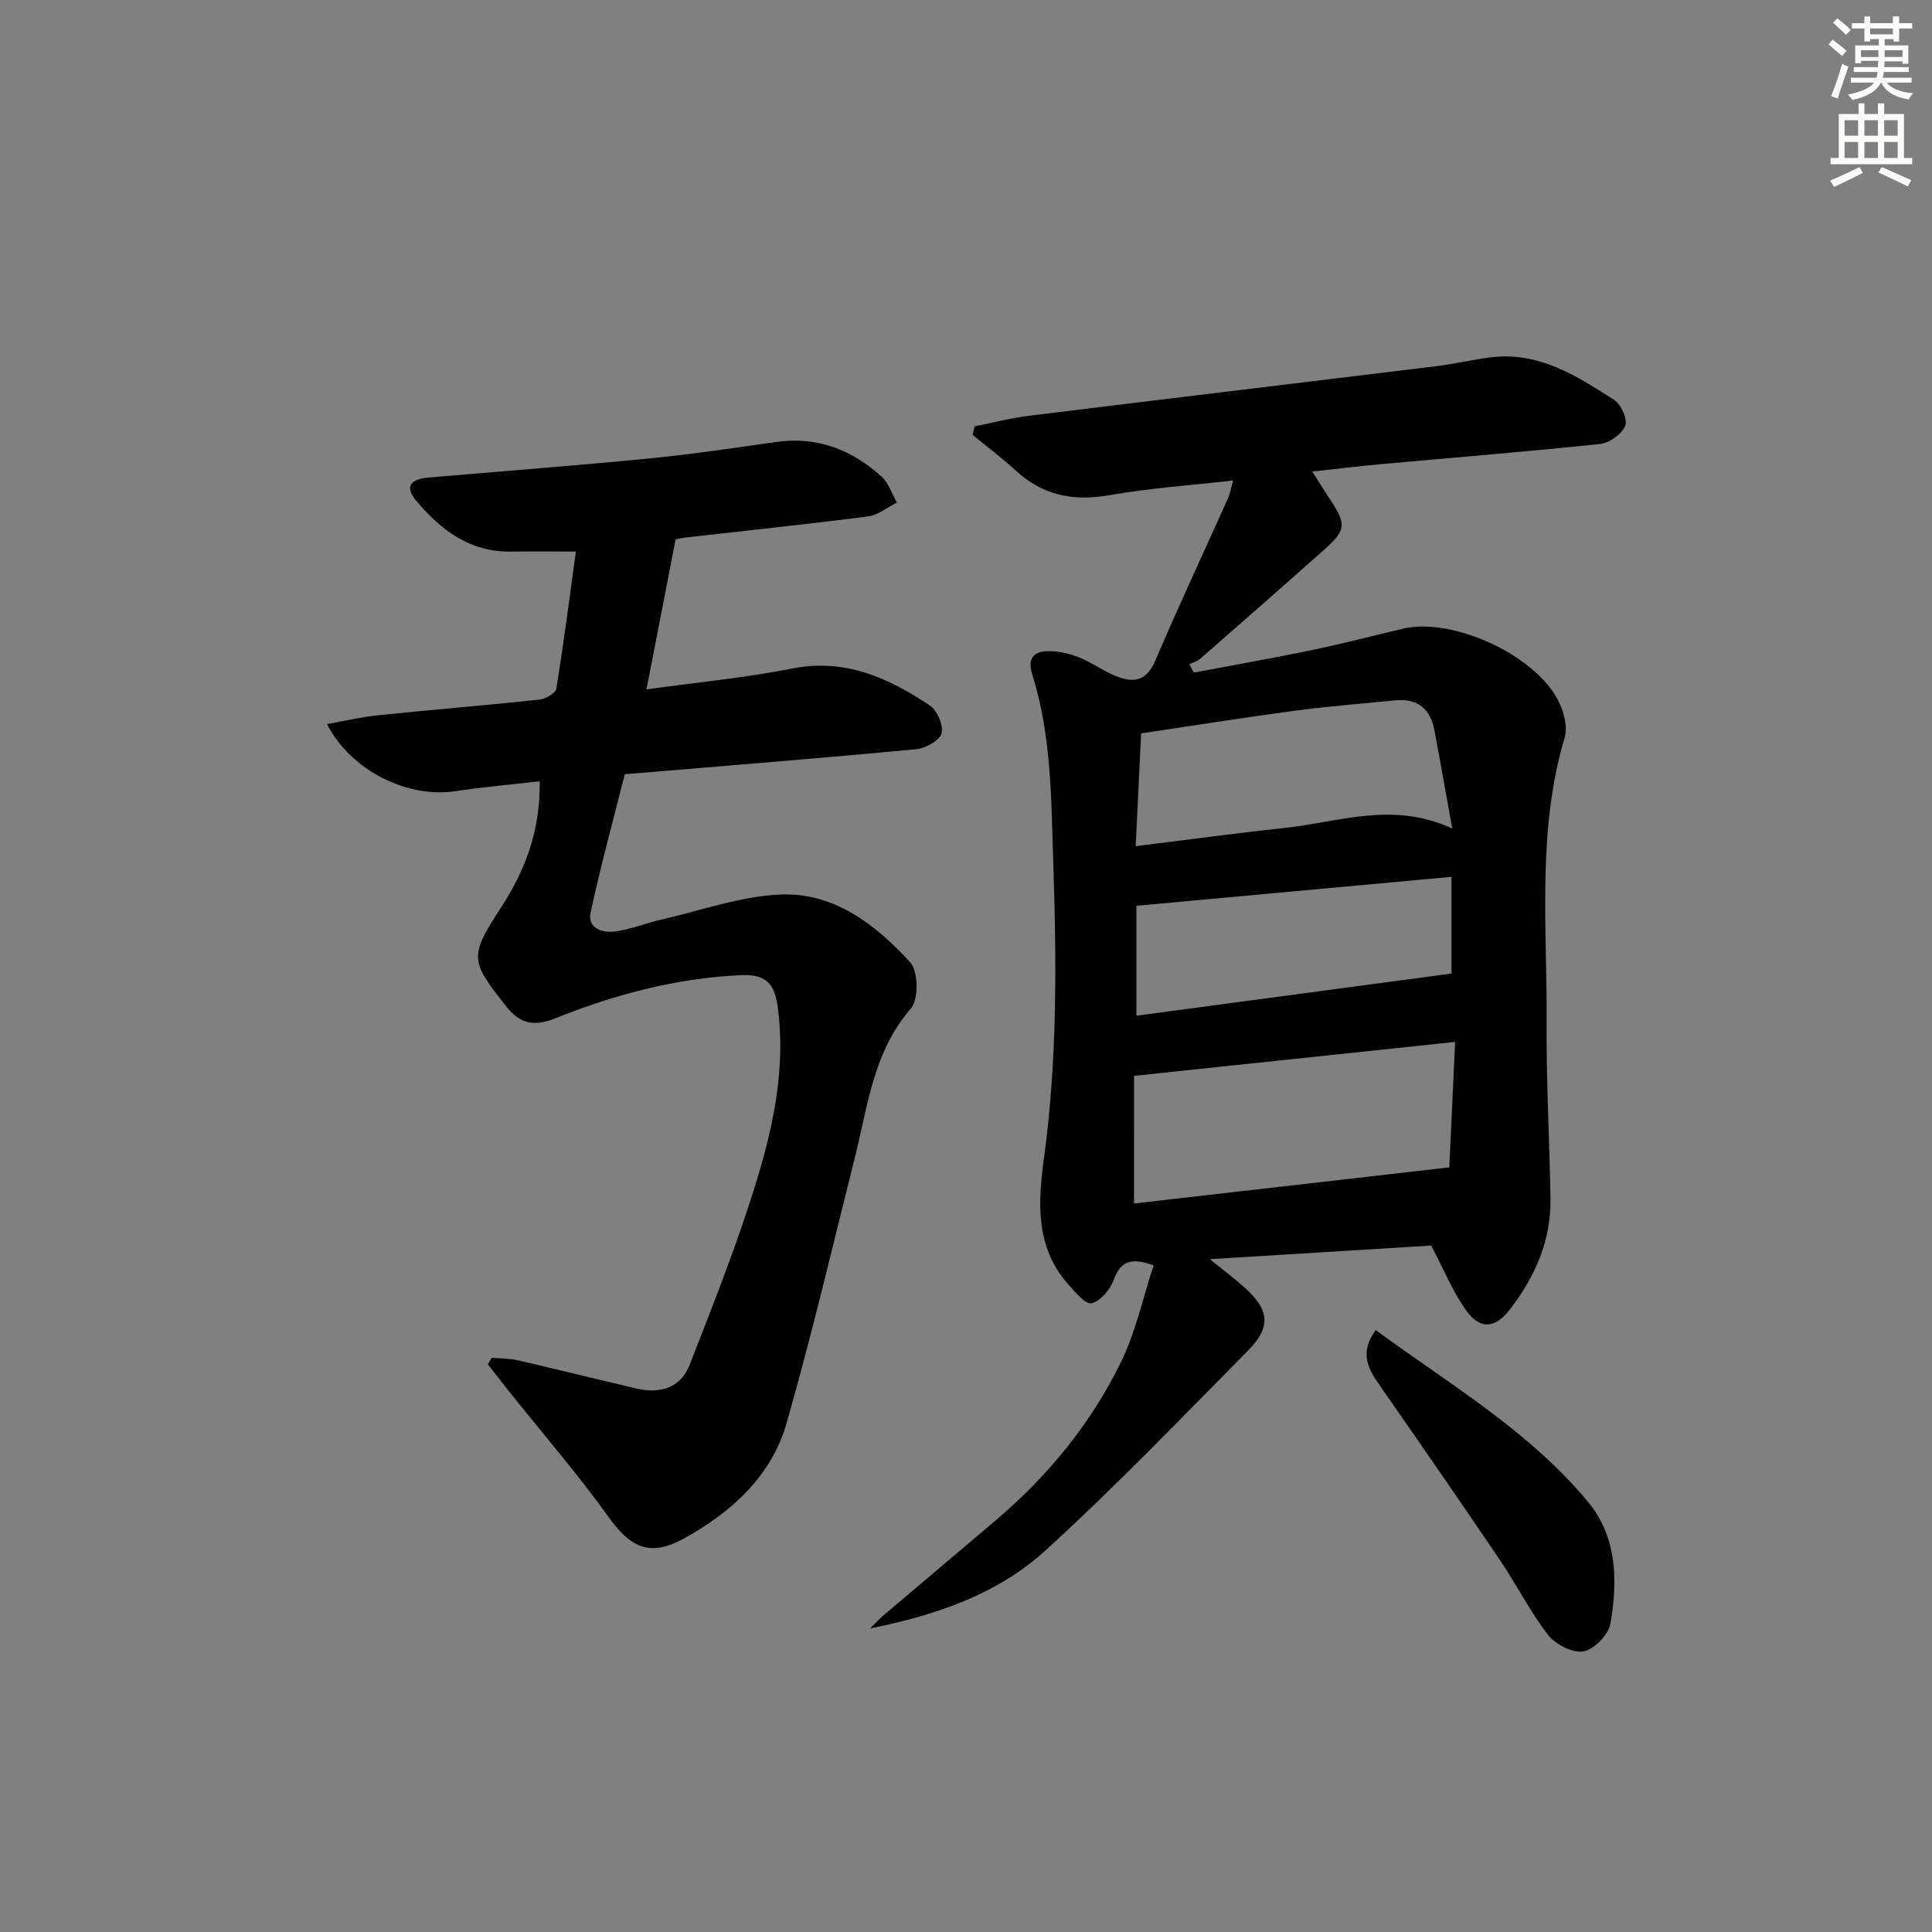
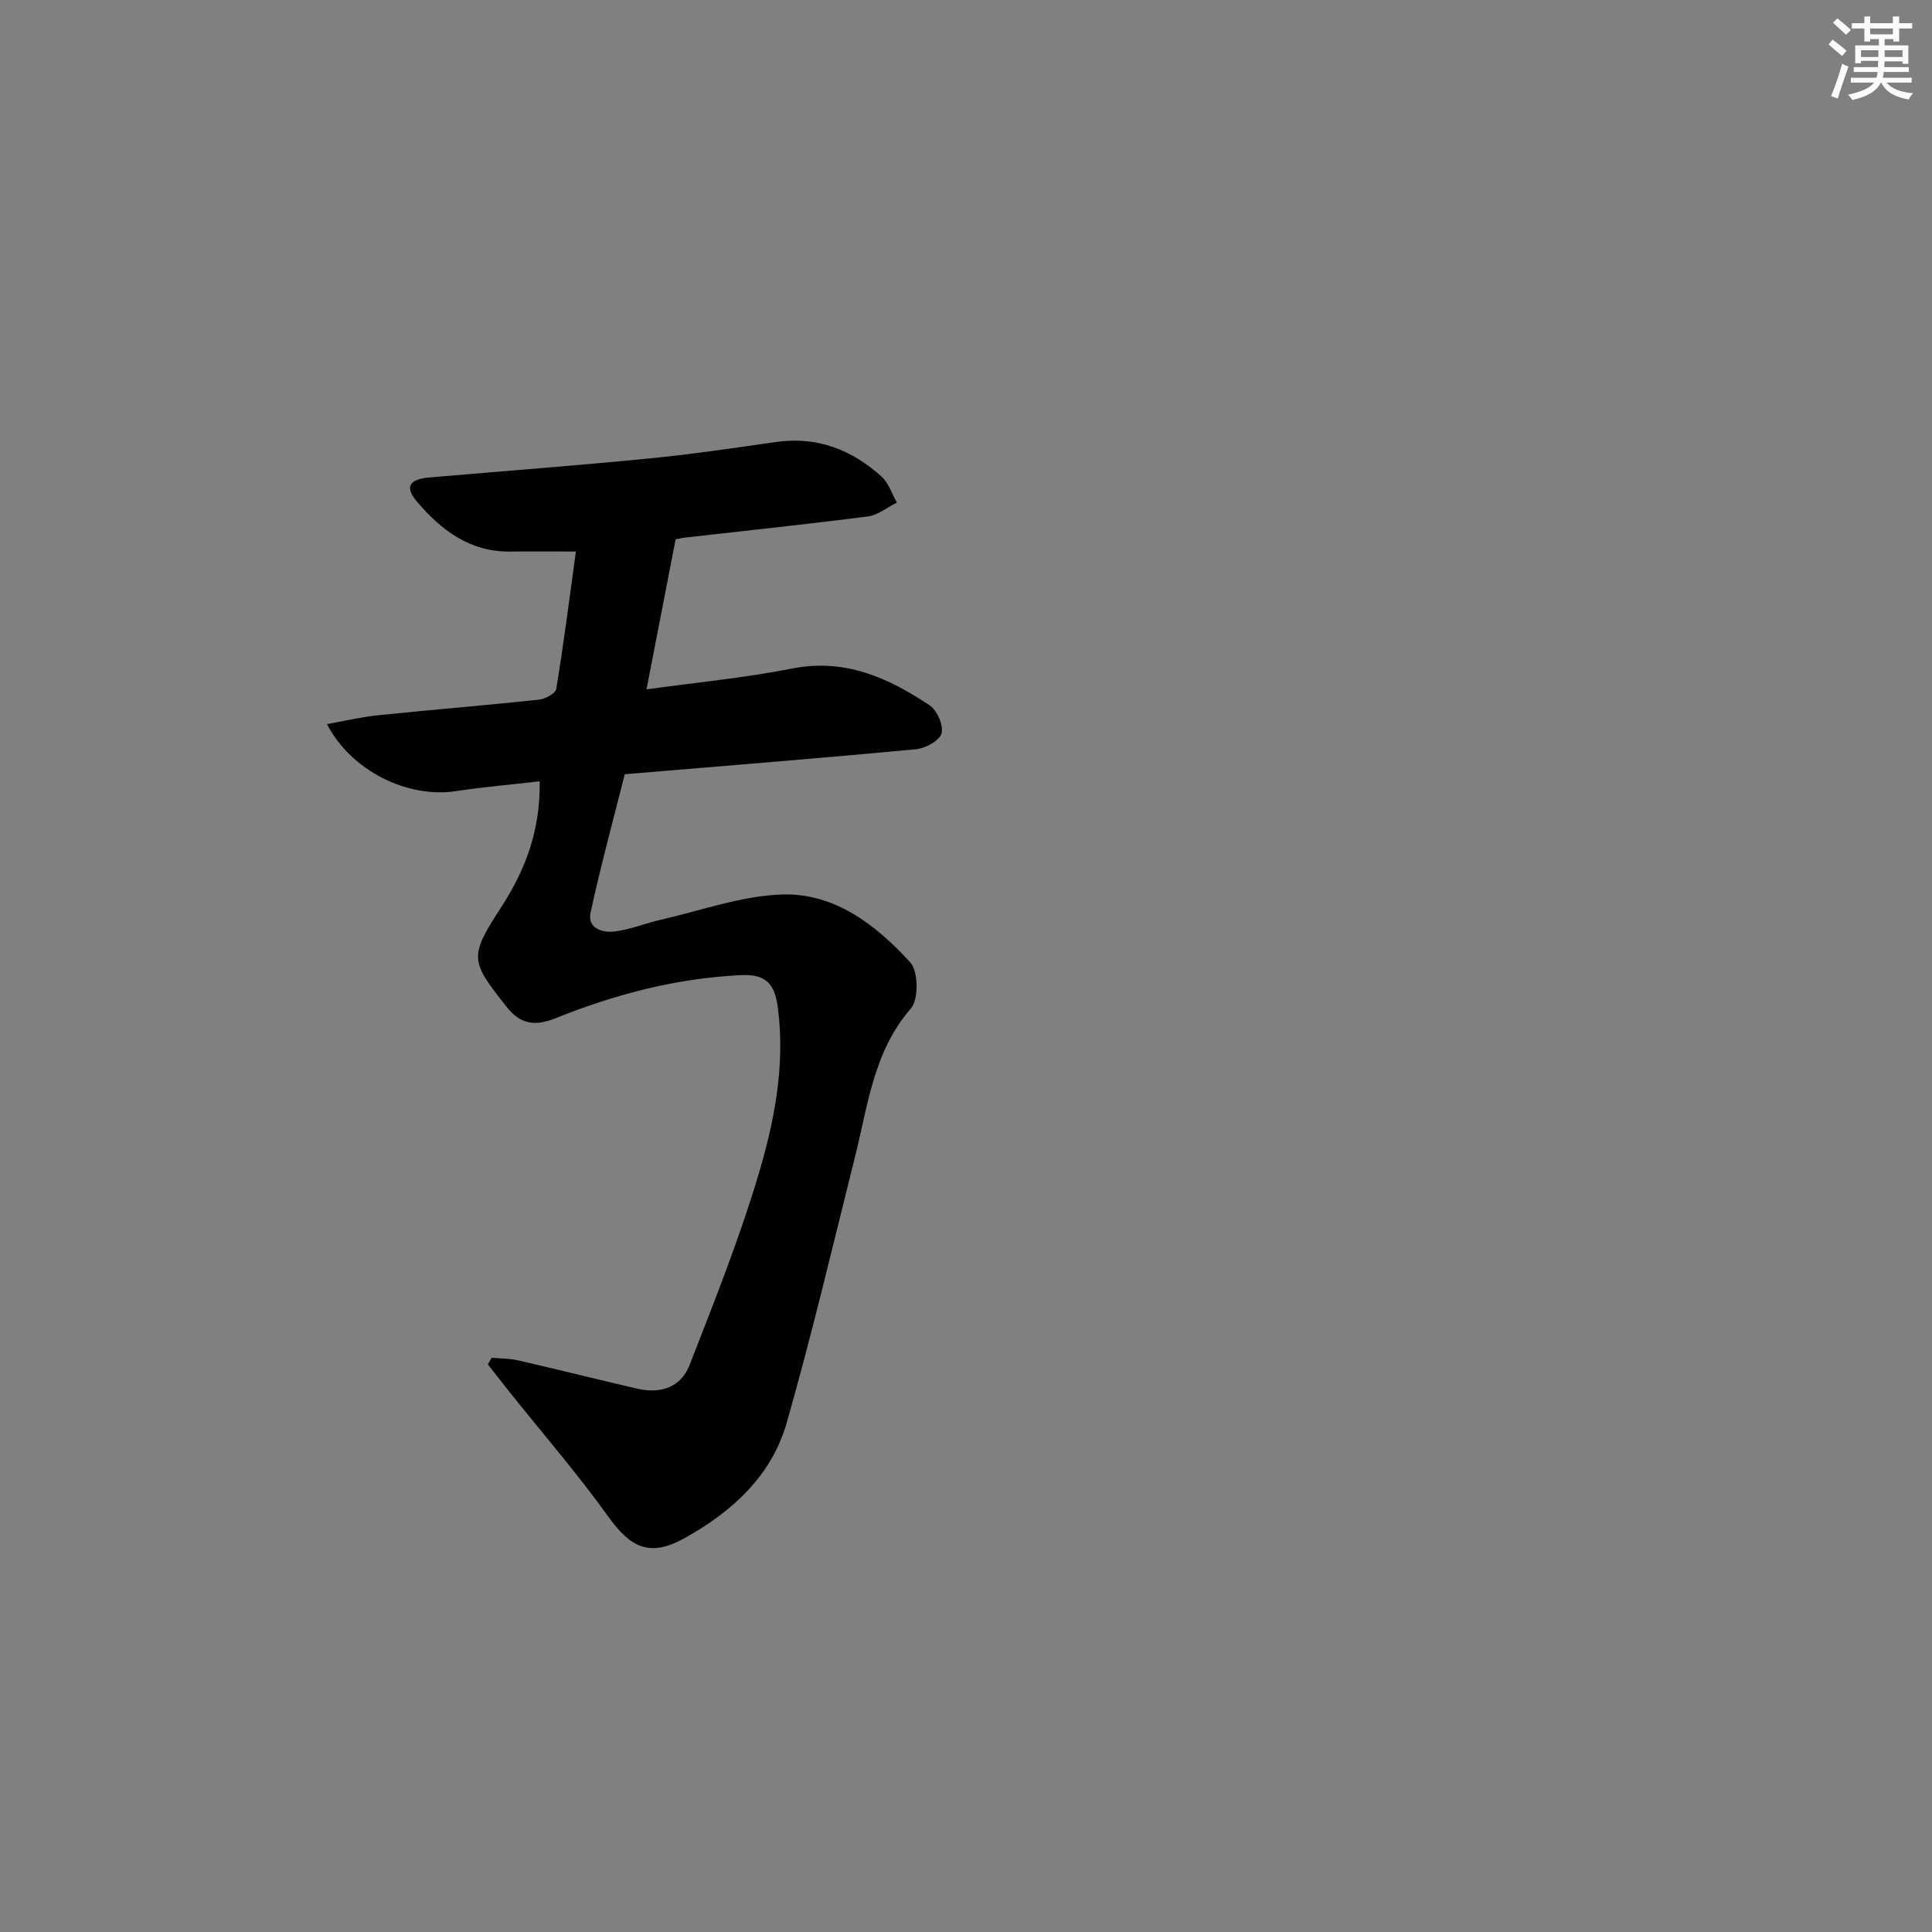
<svg xmlns="http://www.w3.org/2000/svg" enable-background="new 0 0 400 400" viewBox="0 0 400 400">
  <rect x="0" y="0" width="400" height="400" fill="#808080" stroke="none" />
  <g fill="#010100">
-     <path d="m296.31 257.88c-14.4.89-29.55 1.82-45.83 2.82 3.02 2.45 5.13 4.02 7.08 5.77 5.31 4.73 5.69 8.25.76 13.23-13.8 13.93-27.39 28.12-41.87 41.31-9.93 9.04-22.68 13.44-36.3 16.13.92-.9 1.79-1.87 2.78-2.7 7.73-6.57 15.5-13.11 23.24-19.68 10.79-9.17 19.66-19.98 25.87-32.66 3.08-6.28 4.57-13.34 6.8-20.11-4.6-1.68-6.81-.95-8.24 2.96-.74 2.02-2.76 4.44-4.62 4.87-1.27.29-3.45-2.39-4.9-4.02-6.79-7.67-6.16-17.04-4.93-26.07 2.75-20.21 2.6-40.43 1.93-60.72-.44-13.29-.34-26.6-4.38-39.45-1.1-3.49.56-4.79 3.54-4.75 2.08.02 4.26.54 6.2 1.31 2.45.97 4.65 2.58 7.08 3.64 3.67 1.6 6.68 1.69 8.66-2.95 4.82-11.3 10.04-22.43 15.06-33.65.45-1 .62-2.11 1.07-3.68-8.87 1.01-17.31 1.58-25.6 3.04-7.46 1.32-13.78.07-19.39-5.08-2.84-2.61-5.95-4.94-8.94-7.39.13-.59.27-1.19.4-1.78 3.76-.74 7.48-1.72 11.27-2.19 28-3.46 56.02-6.8 84.03-10.23 3.78-.46 7.52-1.32 11.3-1.83 10.04-1.37 17.99 3.75 25.82 8.78 1.43.92 2.82 4.03 2.28 5.34-.7 1.72-3.23 3.57-5.14 3.77-15.2 1.61-30.43 2.82-45.65 4.21-4.4.4-8.79.94-14 1.51 1.4 2.2 2.41 3.83 3.47 5.43 3.69 5.6 3.64 6.62-1.21 10.93-8.45 7.52-16.96 14.97-25.48 22.42-.61.53-1.49.75-2.25 1.11.32.58.63 1.15.95 1.73 8.15-1.54 16.32-2.97 24.44-4.66 6.33-1.31 12.58-2.95 18.88-4.43 10.42-2.45 27.83 5.66 32.35 15.34 1 2.14 1.74 5.07 1.11 7.19-5.78 19.42-3.61 39.3-3.74 59.03-.08 12.14.6 24.28.8 36.42.14 8.68-3.2 16.22-8.39 22.95-3.18 4.12-6.33 4.21-9.25-.03-2.63-3.77-4.39-8.09-7.06-13.18zm-61.52-8.71c21.69-2.49 43.17-4.95 65.27-7.48.38-8.24.79-16.94 1.21-25.97-22.5 2.38-44.14 4.66-66.47 7.02-.01 8.03-.01 16.92-.01 26.43zm65.88-77.64c-1.34-7.39-2.47-13.86-3.69-20.33-.84-4.44-3.5-6.65-8.1-6.2-6.92.68-13.85 1.22-20.74 2.14-10.64 1.42-21.24 3.12-31.88 4.7-.37 7.73-.73 15.11-1.13 23.35 10.78-1.33 20.74-2.7 30.75-3.76 11.21-1.17 22.37-5.63 34.79.1zm-65.39 16v22.76c22.01-2.95 43.63-5.84 65.24-8.73 0-6.44 0-12.82 0-20.02-21.97 2.01-43.39 3.98-65.24 5.99z" />
    <path d="m101.8 281.11c1.83.17 3.7.13 5.47.54 8.23 1.89 16.43 3.95 24.66 5.86 4.79 1.11 9.02-.24 10.83-4.87 4.99-12.78 10.08-25.58 14.05-38.69 3.45-11.4 5.83-23.17 4.23-35.34-.62-4.69-2.24-6.96-7.55-6.72-13.45.62-26.21 3.99-38.57 8.96-4.27 1.71-7.24 1.15-10.03-2.39-7.48-9.48-7.87-10.26-1.19-20.52 5.13-7.88 8.2-16.09 8.03-26.18-5.96.69-11.7 1.18-17.38 2.04-9.97 1.51-21.68-4.21-26.65-13.88 3.71-.66 7.15-1.49 10.63-1.84 11.07-1.14 22.16-2.04 33.23-3.22 1.32-.14 3.46-1.29 3.61-2.24 1.53-9.3 2.72-18.65 4.06-28.43-4.97 0-9.22-.05-13.47.01-8.46.13-14.45-4.44-19.52-10.45-2.47-2.93-1.48-4.54 2.59-4.89 15.22-1.31 30.45-2.46 45.65-3.95 8.75-.86 17.47-2.15 26.17-3.4 8.53-1.22 15.72 1.59 21.89 7.19 1.46 1.33 2.12 3.54 3.15 5.35-1.99.99-3.9 2.6-5.99 2.87-12.52 1.62-25.07 2.92-37.61 4.35-.81.09-1.62.28-2.21.39-2.01 10.36-3.97 20.48-6.03 31.07 10.54-1.47 20.45-2.4 30.16-4.32 10.94-2.16 19.92 1.92 28.48 7.64 1.54 1.03 2.9 4.18 2.44 5.8-.43 1.51-3.34 3.09-5.28 3.27-19.85 1.87-39.72 3.45-60.3 5.18-2.36 9.4-4.99 18.95-7.07 28.62-.72 3.33 2.48 4.24 5.01 3.93 3.24-.4 6.36-1.71 9.57-2.44 8.36-1.9 16.71-4.97 25.13-5.22 10.86-.32 19.45 6.36 26.48 14.08 1.67 1.84 1.75 7.65.13 9.51-7.7 8.85-8.86 19.82-11.5 30.4-4.62 18.48-8.99 37.04-14.21 55.36-3.16 11.11-11.45 18.56-21.35 24.02-6.9 3.8-10.93 1.94-15.48-4.4-6.47-9.02-13.76-17.44-20.69-26.12-1.47-1.84-2.91-3.7-4.36-5.56.25-.48.52-.93.79-1.37z" />
-     <path d="m284.82 275.38c15.47 11.34 31.79 20.9 43.94 35.54 6.06 7.3 6.18 16.36 4.68 25.17-.39 2.3-3.34 5.38-5.56 5.8s-5.81-1.4-7.34-3.37c-3.76-4.82-6.53-10.41-9.97-15.49-8.29-12.24-16.69-24.41-25.15-36.54-2.32-3.35-3.91-6.57-.6-11.11z" />
  </g>
  <path d="m378.6 9.2.8-1c.9.7 1.9 1.4 2.9 2.3l-.9 1.1c-1.1-.9-2-1.7-2.8-2.4zm.5 10.7c.9-2.1 1.6-4.3 2.3-6.7.4.2.8.4 1.3.6-.7 2.1-1.5 4.2-2.2 6.6zm.4-15.2.9-.9c1 .8 2 1.6 2.8 2.4l-1 1c-1-.9-1.9-1.8-2.7-2.5zm12.5-1.3h1.2v1.4h2.7v1.1h-2.7v2.7h-1.2v-.5h-1.8v1.3h4.9v3.8h-1.2v-.5h-3.7c0 .4-.1.9-.1 1.2h5.1v1h-5.2c0 .5-.1.9-.2 1.2h6v1h-5.2c1.1 1.3 2.9 2 5.5 2.2-.4.4-.7.8-.9 1.3-2.9-.5-4.8-1.6-5.7-3.5h-.1c-.8 1.7-2.7 2.9-5.9 3.6-.2-.4-.6-.8-.9-1.1 2.8-.6 4.6-1.4 5.4-2.5h-4.8v-1h5.3c.1-.3.2-.7.2-1.2h-4.9v-1h5c0-.4 0-.8.1-1.3h-3.6v.5h-1.2v-3.7h4.9v-1.3h-1.8v.5h-1.2v-2.7h-2.6v-1.1h2.6v-1.4h1.2v1.4h4.7v-1.4zm-6.7 8.4h3.6c0-.4 0-.9 0-1.4h-3.6zm1.9-4.7h4.7v-1.2h-4.7zm6.7 3.3h-3.7v1.4h3.7z" fill="#fbfcfa" />
-   <path d="m384.7 21.4h1.3v2.2h2.8v-2.2h1.3v2.2h4.1v9.1h1.7v1.3h-16.9v-1.3h1.7v-9.1h4.1v-2.2zm.3 13.2.7 1.2c-1.8.9-3.8 1.9-6 2.9-.2-.4-.5-.8-.8-1.3 2.4-1 4.4-2 6.1-2.8zm-3.1-6.5h2.8v-3.2h-2.8zm0 4.6h2.8v-3.3h-2.8zm4.1-4.6h2.8v-3.2h-2.8zm0 4.6h2.8v-3.3h-2.8v3.2zm3.6 1.9c2.1.9 4.1 1.8 6.1 2.7l-.7 1.3c-2.2-1.1-4.2-2-6.1-2.9zm3.3-9.7h-2.8v3.2h2.8zm-2.8 7.8h2.8v-3.3h-2.8z" fill="#fbfcfa" />
</svg>